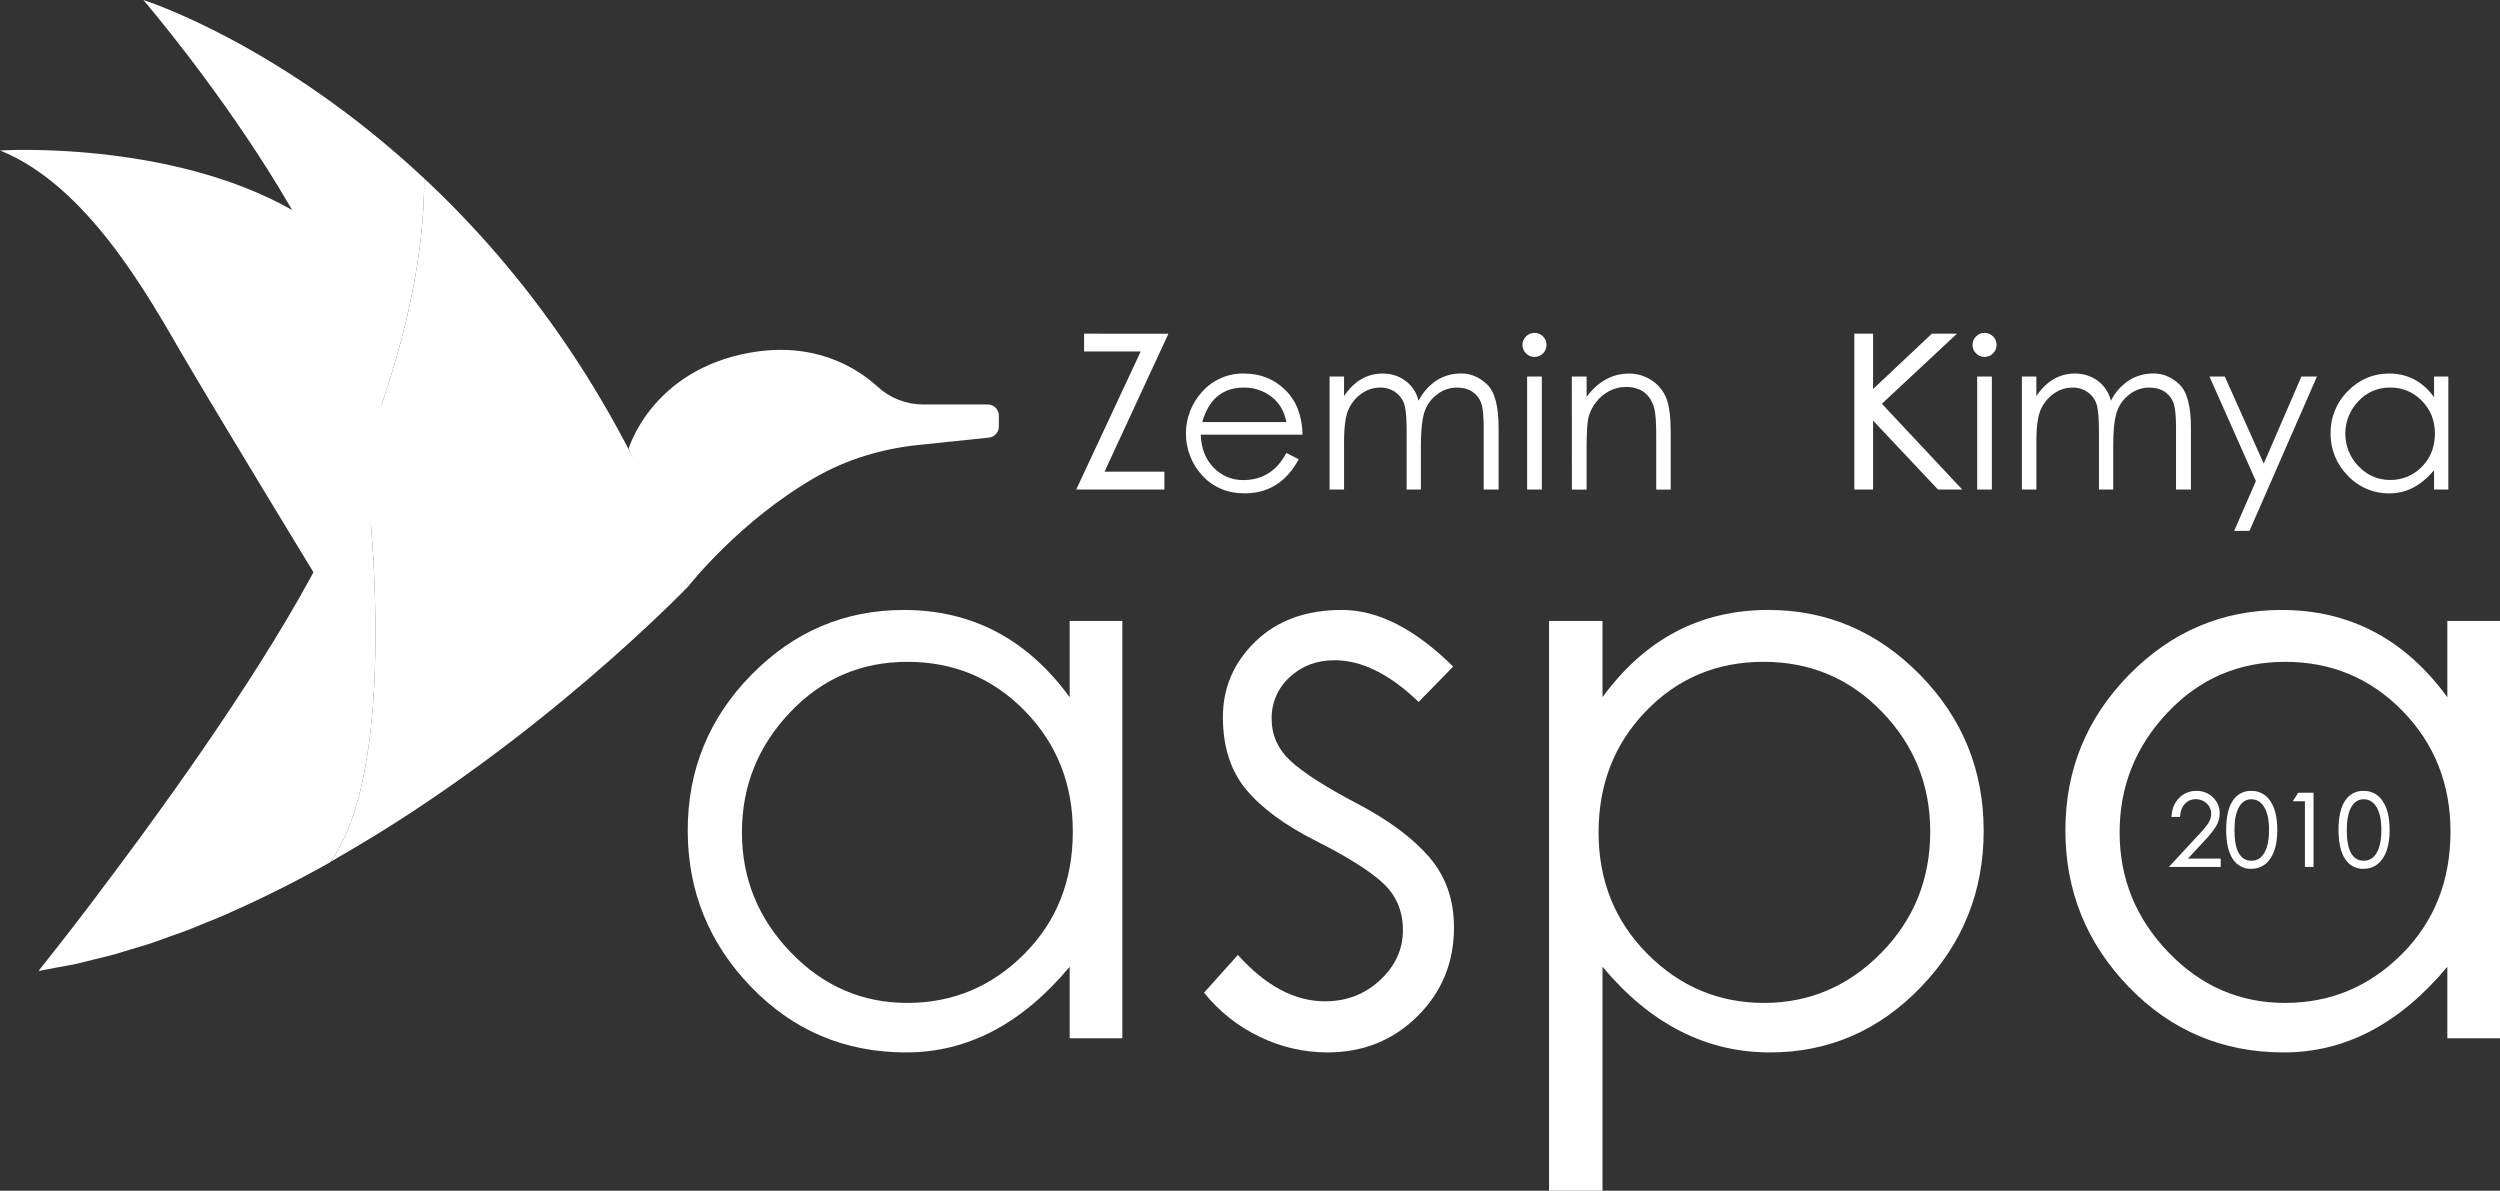
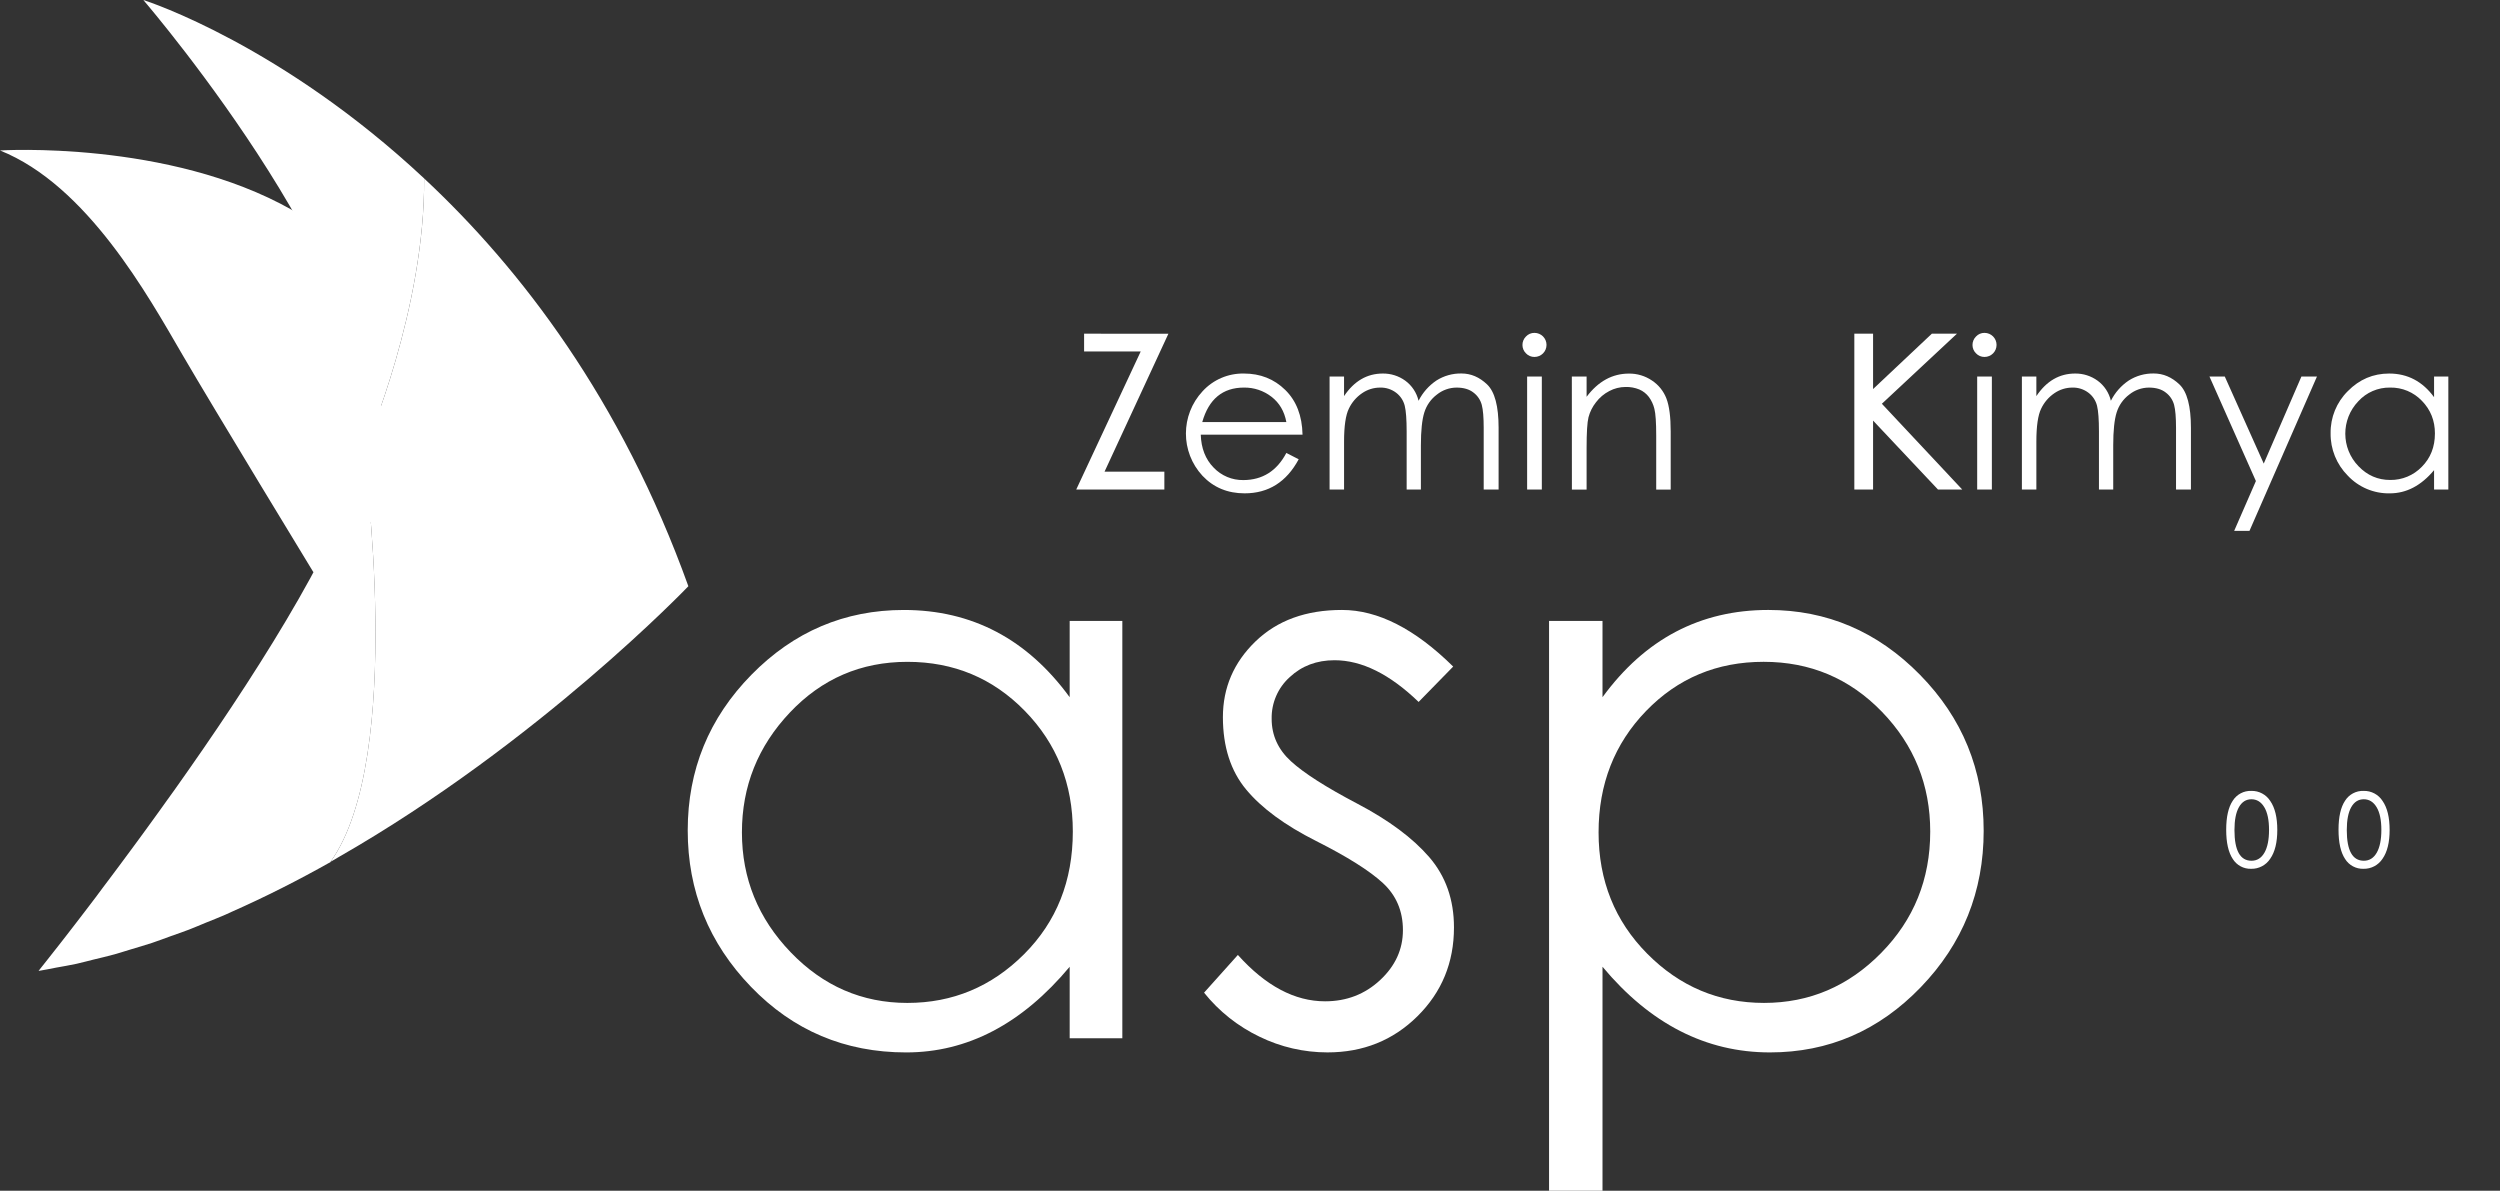
<svg xmlns="http://www.w3.org/2000/svg" id="katman_2" data-name="katman 2" viewBox="0 0 1972.77 939.63">
  <rect x="0" y="0" width="1972.77" height="939.63" fill="#333333" stroke="none" />
  <defs>
    <style>      .cls-1 {        fill: #fff;        stroke-width: 0px;      }    </style>
  </defs>
  <g id="katman_1" data-name="katman 1">
    <g id="katman_2-2" data-name="katman 2">
      <g id="katman_1-2" data-name="katman 1-2">
-         <path class="cls-1" d="m543.23,462.59s40.14-51.51,100.41-86.06c24.75-14.19,52.49-22.41,80.86-25.38l55.87-5.83c4.45-.47,7.84-4.22,7.84-8.7v-8.69c0-4.83-3.9-8.74-8.73-8.75h-51.26c-13.25-.07-26-5.09-35.75-14.07-16.7-15.18-50-36-101.18-26.72-77.37,14.06-95.24,75.75-95.24,75.75l47.18,108.45Z" />
        <path class="cls-1" d="m230.35,165.62C132.59,110.33,0,118.74,0,118.74c68.76,27.51,116.74,114.43,143.91,161.11,25.22,43.3,103.41,171.71,103.41,171.71l49-42.93s31.78-187.72-65.97-243.01Z" />
        <path class="cls-1" d="m287,356.13C312.66,234,118.84,6.68,113.1,0c4.38,1.36,109.59,36,221.59,140.8.73,102.29-44.89,208.86-47.69,215.33Z" />
        <path class="cls-1" d="m334.69,140.8c.73,102.29-44.89,208.86-47.7,215.33-.06.09-.1.2-.11.31-.47,2.21-1.15,4.59-1.75,6.91.59-2.28,1.26-4.62,1.73-6.8,0,0,0-.09,0-.06.53,3.84,33.12,240.9-26,323.51,2.09-1.15,4.18-2.29,6.16-3.55,158.44-90.7,276.18-213.86,276.18-213.86-53-147.27-132.32-250.71-208.51-321.79Z" />
        <path class="cls-1" d="m286.89,356.49v.06c-.47,2.18-1.14,4.52-1.73,6.8-.46,1.74-.81,3.41-1.33,5.21-.75,2.56-1.69,5.27-2.57,7.94-.55,1.67-1,3.26-1.61,5-1.32,3.75-2.84,7.64-4.4,11.57-.28.72-.51,1.4-.8,2.12-1.9,4.67-3.95,9.47-6.16,14.41-.87,1.93-1.86,3.95-2.77,5.91-1.4,3-2.76,6-4.26,9.1-1.22,2.51-2.57,5.1-3.85,7.66s-2.59,5.23-4,7.91c-1.18,2.27-2.47,4.61-3.69,6.91-1.61,3-3.18,6-4.86,9.12-1.24,2.26-2.57,4.58-3.84,6.86-1.77,3.17-3.5,6.32-5.33,9.53-1.43,2.49-2.93,5-4.39,7.52-1.77,3.05-3.51,6.08-5.34,9.16-1.66,2.79-3.39,5.62-5.09,8.43s-3.37,5.62-5.1,8.44-3.4,5.46-5.1,8.19c-1.84,3-3.66,5.91-5.53,8.88-1.74,2.75-3.52,5.51-5.29,8.26-1.86,2.93-3.71,5.85-5.6,8.77s-3.77,5.75-5.65,8.62-3.68,5.64-5.54,8.45-3.6,5.38-5.4,8.08c-2,3-3.94,5.91-5.92,8.85s-3.83,5.61-5.74,8.41-3.77,5.55-5.65,8.29c-2,2.9-4,5.75-6,8.63l-5.43,7.83c-2,2.83-3.94,5.6-5.91,8.39l-5.42,7.69c-2,2.82-4,5.56-6,8.33-1.74,2.44-3.5,4.91-5.23,7.32-1.86,2.59-3.68,5.09-5.52,7.64s-3.66,5.06-5.46,7.53-3.68,5-5.52,7.55c-1.69,2.3-3.4,4.65-5.06,6.9-2,2.74-4,5.36-5.93,8-1.43,1.93-2.89,3.92-4.29,5.8-1.67,2.25-3.27,4.37-4.89,6.54l-5,6.67-3.63,4.82-5.5,7.41-4.73,6.21c-1.23,1.62-2.52,3.32-3.72,4.88l-4.65,6.07-3.33,4.34-3.73,4.82-3.33,4.31-3.59,4.61-2.65,3.4-3.17,4-2.09,2.66-3.29,4.18-.92,1.16-2.58,3.26-.61.76-1.85,2.34-.13.16-.75,1h0c4.57-.71,9.12-1.72,13.68-2.57,5.45-1,10.91-1.88,16.34-3.07,4.48-1,8.93-2.24,13.4-3.33,5.48-1.35,11-2.58,16.43-4.1,4.42-1.23,8.8-2.7,13.21-4,5.45-1.66,10.93-3.2,16.35-5,4.94-1.65,9.83-3.53,14.74-5.3s9.68-3.36,14.46-5.2c4.58-1.77,9.08-3.73,13.62-5.59,5.06-2.07,10.16-4,15.17-6.22,1.61-.7,3.18-1.48,4.79-2.19,26.85-11.88,53.05-25.16,78.23-39.37v-.22c59.14-82.61,26.56-319.67,26.03-323.51Z" />
        <path class="cls-1" d="m922,263.34l-50.4,108.87h47.21v14.11h-69.56l50.91-109h-44.69v-14l66.53.02Z" />
        <path class="cls-1" d="m1015.07,357.42l9.74,5c-9.63,17.92-23.85,26.88-42.67,26.88-13.44,0-24.53-4.62-33.26-13.86-17.46-18.84-17.41-47.96.12-66.74,8.36-9.11,20.23-14.18,32.59-13.94,12.94,0,23.81,4.31,32.6,12.93s13.34,20.39,13.65,35.31h-80.31c.34,10.76,3.73,19.43,10.17,26,6.09,6.41,14.59,9.97,23.43,9.83,15.12-.05,26.43-7.18,33.94-21.41Zm0-24.36c-1.57-8.51-5.49-15.17-11.76-20-6.2-4.79-13.84-7.33-21.67-7.22-16.8,0-27.78,9.07-32.93,27.21h66.36Z" />
        <path class="cls-1" d="m1049.17,297.11h11.43v15.46c7.95-11.87,18.14-17.81,30.57-17.81,6.36-.08,12.58,1.89,17.73,5.63,5.28,3.87,9,9.5,10.5,15.87,3.25-6.46,8.11-11.97,14.11-16,5.89-3.74,12.76-5.67,19.74-5.54,7.45,0,14.2,2.88,20.24,8.65s9.06,17.16,9.07,34.19v48.72h-11.76v-48.68c0-8.18-.5-14.2-1.51-18.06-1.03-3.89-3.33-7.33-6.55-9.75-3.33-2.63-7.79-3.94-13.36-3.94-5.66.04-11.14,1.99-15.54,5.54-4.71,3.54-8.17,8.48-9.91,14.11-1.79,5.71-2.68,14.33-2.69,25.87v34.95h-11.24v-45.7c0-9.52-.5-16.32-1.51-20.41-1.01-4.08-3.38-7.7-6.72-10.25-3.66-2.8-8.17-4.25-12.77-4.11-5.08,0-10.03,1.56-14.2,4.45-4.5,3.06-8.09,7.26-10.41,12.18-2.52,5.15-3.78,13.81-3.78,26v37.8h-11.43v-89.17Z" />
        <path class="cls-1" d="m1201.38,272.25c-.03-2.52.97-4.95,2.77-6.72,1.74-1.86,4.18-2.9,6.72-2.86,5.25,0,9.5,4.25,9.5,9.5s-4.25,9.5-9.5,9.5h0c-2.54.04-4.98-.99-6.72-2.85-1.77-1.72-2.77-4.1-2.77-6.57Zm3.69,24.86h11.6v89.21h-11.6v-89.21Z" />
        <path class="cls-1" d="m1240.35,297.11h11.65v16c9.18-12.21,20.32-18.31,33.43-18.31,6.46-.08,12.79,1.83,18.14,5.46,5.21,3.43,9.21,8.41,11.43,14.24,2.24,5.88,3.36,14.53,3.36,25.95v45.87h-11.43v-42.51c0-10.41-.48-17.47-1.43-21.16-.81-3.4-2.29-6.59-4.36-9.41-1.95-2.57-4.52-4.59-7.48-5.88-3.49-1.43-7.23-2.11-11-2-4.42.03-8.78,1.12-12.69,3.19-4.15,2.14-7.77,5.18-10.58,8.91-2.75,3.47-4.75,7.48-5.88,11.76-1.01,4-1.51,12.12-1.51,24.36v32.76h-11.6l-.05-89.23Z" />
        <path class="cls-1" d="m1548.45,386.32h-19.15l-51.24-54.43v54.43h-14.79v-123h14.79v43.68l46.37-43.68h19.82l-59.25,55.29,63.45,67.71Z" />
        <path class="cls-1" d="m1556.51,272.25c-.02-2.52.98-4.95,2.78-6.72,1.73-1.86,4.17-2.9,6.71-2.86,5.25,0,9.5,4.25,9.5,9.5s-4.25,9.5-9.5,9.5c-2.54.04-4.98-1-6.71-2.85-1.78-1.72-2.78-4.09-2.78-6.57Zm3.7,24.86h11.59v89.21h-11.59v-89.21Z" />
        <path class="cls-1" d="m1595.49,297.11h11.42v15.46c7.95-11.87,18.14-17.81,30.58-17.81,6.36-.08,12.57,1.89,17.72,5.63,5.29,3.86,9.01,9.49,10.5,15.87,3.25-6.46,8.11-11.97,14.11-16,5.89-3.74,12.76-5.67,19.74-5.54,7.45,0,14.2,2.88,20.25,8.65s9.07,17.16,9.07,34.19v48.72h-11.76v-48.68c0-8.18-.5-14.2-1.51-18.06-1.03-3.89-3.33-7.33-6.55-9.75-3.33-2.63-7.79-3.94-13.36-3.94-5.66.04-11.14,1.99-15.54,5.54-4.71,3.54-8.17,8.48-9.91,14.11-1.79,5.71-2.68,14.33-2.69,25.87v34.95h-11.26v-45.7c0-9.52-.5-16.32-1.51-20.41-1.01-4.08-3.38-7.7-6.72-10.25-3.66-2.8-8.17-4.25-12.77-4.11-5.07,0-10.02,1.56-14.19,4.45-4.5,3.05-8.1,7.26-10.42,12.18-2.52,5.15-3.78,13.81-3.78,26v37.8h-11.42v-89.17Z" />
        <path class="cls-1" d="m1743.49,297.11h12.1l30.75,68.71,29.73-68.71h12.27l-53.26,121.8h-12.08l17.14-39.31-36.65-82.49Z" />
        <path class="cls-1" d="m1932,297.11v89.21h-11.26v-15.32c-10.19,12.21-21.84,18.32-34.94,18.31-12.54.25-24.6-4.84-33.18-14-8.82-8.87-13.7-20.92-13.52-33.43-.19-12.48,4.72-24.49,13.6-33.26,9.08-9.24,19.95-13.86,32.6-13.86,14.55,0,26.36,6.22,35.44,18.65v-16.3h11.26Zm-10.58,45c0-10.19-3.42-18.78-10.25-25.78-6.53-6.87-15.64-10.68-25.12-10.5-9.54-.16-18.68,3.78-25.11,10.83-13.73,14.35-13.66,36.98.16,51.24,6.95,7.23,15.28,10.84,25,10.84,9.42.14,18.47-3.63,25-10.42,6.87-6.93,10.3-15.66,10.31-26.19v-.02Z" />
-         <path class="cls-1" d="m1752.36,684.1h-40.88l22.8-24.64c2.95-2.99,5.68-6.2,8.16-9.6,1.6-2.36,2.44-5.15,2.4-8,0-2.99-1.26-5.84-3.48-7.84-2.31-2.23-5.43-3.44-8.64-3.36-3.26-.08-6.39,1.25-8.6,3.64-2.3,2.43-3.61,5.89-3.92,10.36h-6.64c.26-6.29,2.26-11.29,6-15,3.56-3.64,8.47-5.65,13.56-5.56,4.92-.15,9.69,1.71,13.2,5.16,3.43,3.28,5.33,7.85,5.24,12.6.01,3.59-.99,7.11-2.88,10.16-2.54,3.95-5.46,7.63-8.72,11l-13.44,14.48h25.84v6.6Z" />
        <path class="cls-1" d="m1776.51,624.1c6.06-.15,11.75,2.89,15,8,3.68,5.33,5.52,12.93,5.52,22.8,0,9.87-1.87,17.45-5.6,22.76-3.3,5.05-8.97,8.05-15,7.92-5.9.2-11.45-2.78-14.55-7.8-3.45-5.2-5.17-12.87-5.17-23s1.72-17.77,5.17-22.92c3.14-5.01,8.72-7.97,14.63-7.76Zm.16,55.12c4.38,0,7.78-2.12,10.21-6.36,2.43-4.24,3.64-10.24,3.63-18,0-7.79-1.25-13.77-3.76-17.92s-5.88-6.23-10.12-6.24c-4.24,0-7.53,2.08-9.88,6.24-2.35,4.16-3.52,10.18-3.52,18.06,0,16.15,4.48,24.22,13.44,24.22Z" />
-         <path class="cls-1" d="m1825.63,684.1h-6.8v-51.84h-9.52l4.16-6.72h12.16v58.56Z" />
        <path class="cls-1" d="m1865.15,624.1c6.06-.15,11.75,2.89,15,8,3.68,5.33,5.52,12.93,5.52,22.8s-1.87,17.45-5.6,22.76c-3.3,5.05-8.97,8.05-15,7.92-5.9.2-11.46-2.78-14.56-7.8-3.44-5.2-5.16-12.87-5.16-23s1.72-17.77,5.16-22.92c3.15-5.01,8.73-7.97,14.64-7.76Zm.16,55.12c4.37,0,7.78-2.12,10.2-6.36s3.64-10.25,3.64-18-1.25-13.76-3.76-17.92-5.88-6.24-10.12-6.24-7.53,2.08-9.88,6.24-3.52,10.19-3.52,18.08c0,16.13,4.48,24.2,13.44,24.2Z" />
        <path class="cls-1" d="m885.64,490v329.32h-41.55v-56.43c-37.63,45.06-80.63,67.59-129,67.59s-89.19-17.26-122.48-51.78c-33.29-34.52-49.93-75.66-49.92-123.41,0-47.75,16.75-88.68,50.23-122.79,33.49-34.11,73.6-51.17,120.31-51.17,53.74,0,97.36,22.95,130.86,68.84v-60.17h41.55Zm-39.07,166.22c0-37.62-12.61-69.35-37.83-95.2s-56.13-38.77-92.74-38.76c-36.59,0-67.49,13.33-92.71,40-25.22,26.67-37.83,58.19-37.83,94.58s12.82,67.9,38.45,94.57c25.63,26.67,56.33,40,92.09,40,35.76,0,66.46-12.82,92.1-38.45,25.64-25.63,38.46-57.88,38.47-96.74Z" />
        <path class="cls-1" d="m1146.72,526l-27.28,27.91c-22.75-21.94-44.87-32.91-66.36-32.91-14.06,0-25.84,4.45-35.35,13.34-9.29,8.37-14.49,20.36-14.26,32.87,0,13.02,5.06,24.18,15.19,33.48,10.13,9.3,27.59,20.46,52.4,33.49,24.81,13.03,43.72,27.08,56.75,42.17,13.03,15.09,19.54,33.59,19.53,55.51,0,27.7-9.61,51.06-28.83,70.08s-42.89,28.53-71,28.52c-18.59,0-36.95-4.23-53.65-12.4-17-8.14-31.95-20.01-43.72-34.73l26.67-29.77c21.91,24.4,44.86,36.6,68.84,36.59,16.95,0,31.42-5.58,43.41-16.74,11.99-11.16,17.99-24.29,18-39.38,0-15.09-5.27-27.49-15.81-37.21-10.54-9.72-28.11-20.78-52.71-33.18-24.61-12.4-43.01-25.94-55.2-40.62s-18.31-33.69-18.34-57.02c0-23.33,8.58-43.28,25.73-59.85,17.15-16.57,39.91-24.84,68.27-24.82,28.3,0,57.54,14.89,87.72,44.67Z" />
        <path class="cls-1" d="m1222.37,490h42.18v60.16c33.49-45.89,77.1-68.83,130.85-68.84,46.3,0,86.2,17.06,119.69,51.17,33.49,34.11,50.24,75.15,50.24,123.1s-16.54,89.1-49.62,123.41c-33.08,34.31-72.77,51.47-119.07,51.47-50.45,0-94.48-22.53-132.09-67.59v176.75h-42.18v-449.63Zm300.79,166.21c0-36.79-12.72-68.32-38.15-94.58s-56.54-39.39-93.33-39.38c-36.8,0-67.7,12.92-92.71,38.76-25.01,25.84-37.51,57.78-37.52,95.82,0,38.04,12.82,69.98,38.45,95.81,25.63,25.83,56.33,38.76,92.1,38.77,35.76,0,66.56-13.13,92.4-39.38,25.84-26.25,38.76-58.19,38.76-95.81h0Z" />
-         <path class="cls-1" d="m1972.77,490v329.32h-41.55v-56.43c-37.63,45.06-80.63,67.59-129,67.59s-89.19-17.26-122.48-51.78c-33.28-34.52-49.92-75.66-49.92-123.41s16.74-88.68,50.23-122.79c33.49-34.11,73.59-51.17,120.31-51.17,53.74,0,97.36,22.95,130.86,68.84v-60.17h41.55Zm-39.07,166.22c0-37.62-12.61-69.35-37.83-95.2s-56.13-38.77-92.72-38.76c-36.59,0-67.5,13.33-92.71,40-25.21,26.67-37.82,58.19-37.83,94.58,0,36.38,12.82,67.9,38.45,94.57,25.63,26.67,56.33,40,92.09,40s66.46-12.82,92.1-38.45,38.46-57.88,38.45-96.74Z" />
      </g>
    </g>
  </g>
</svg>